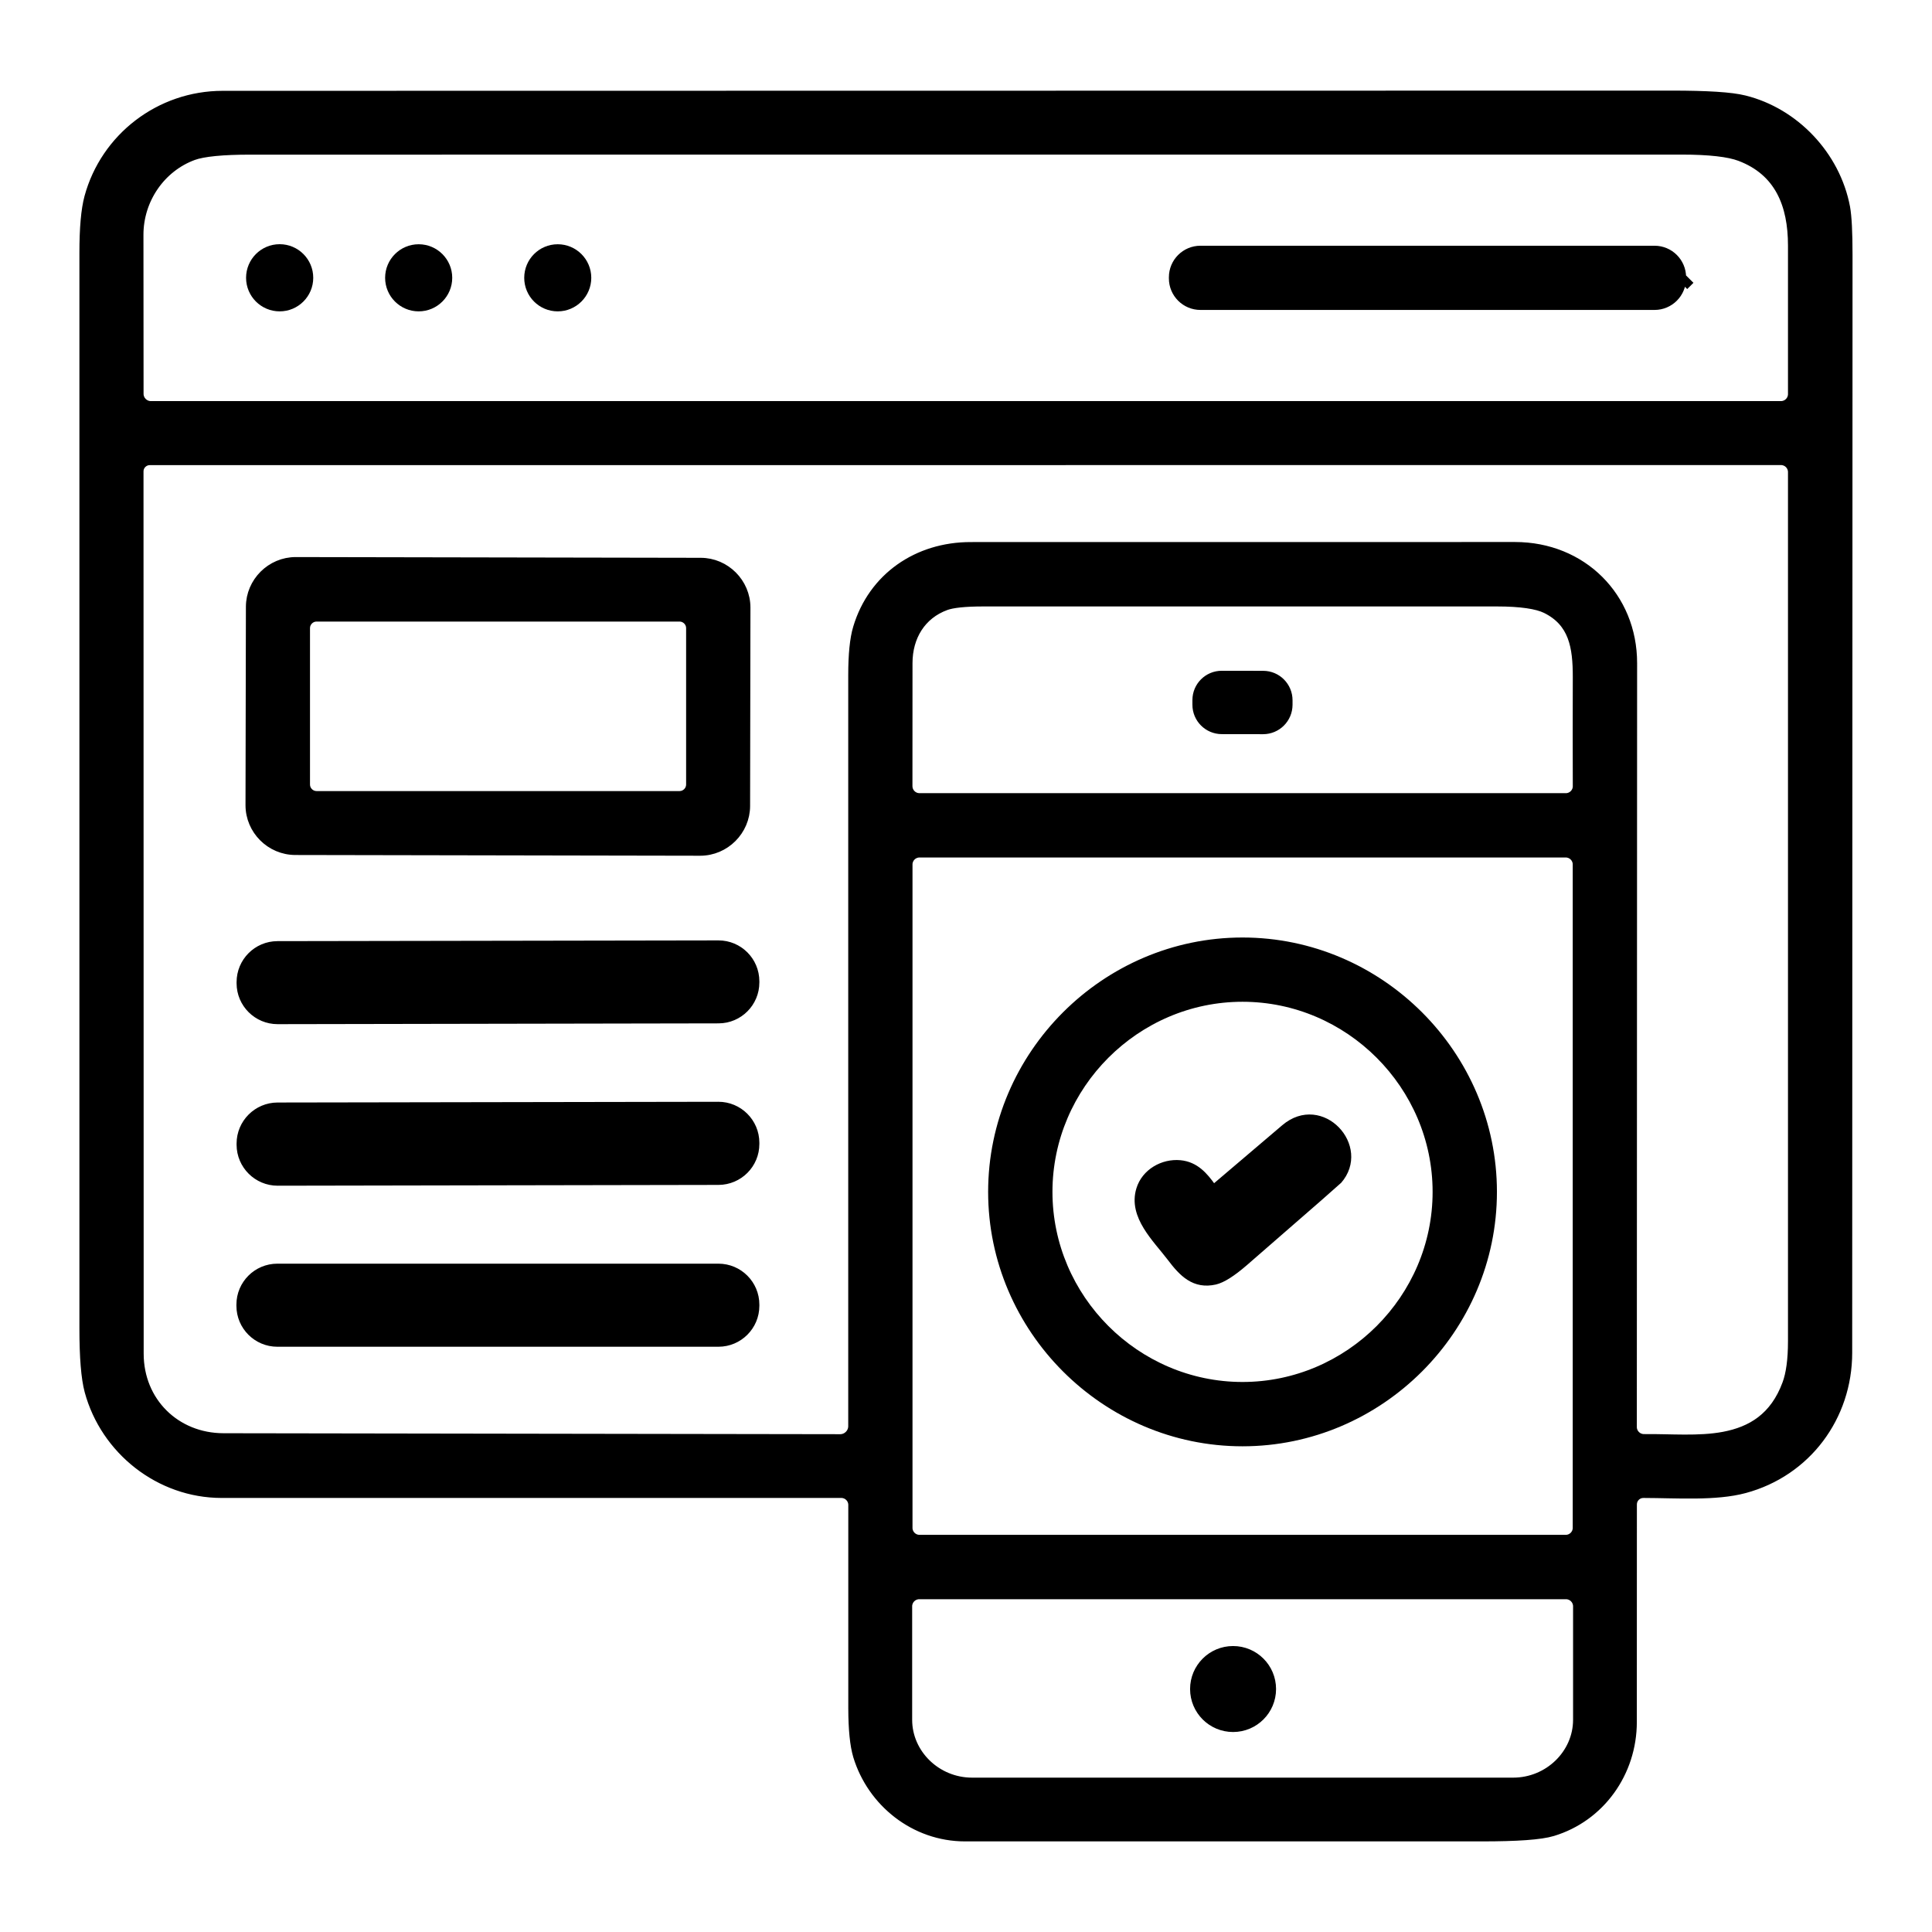
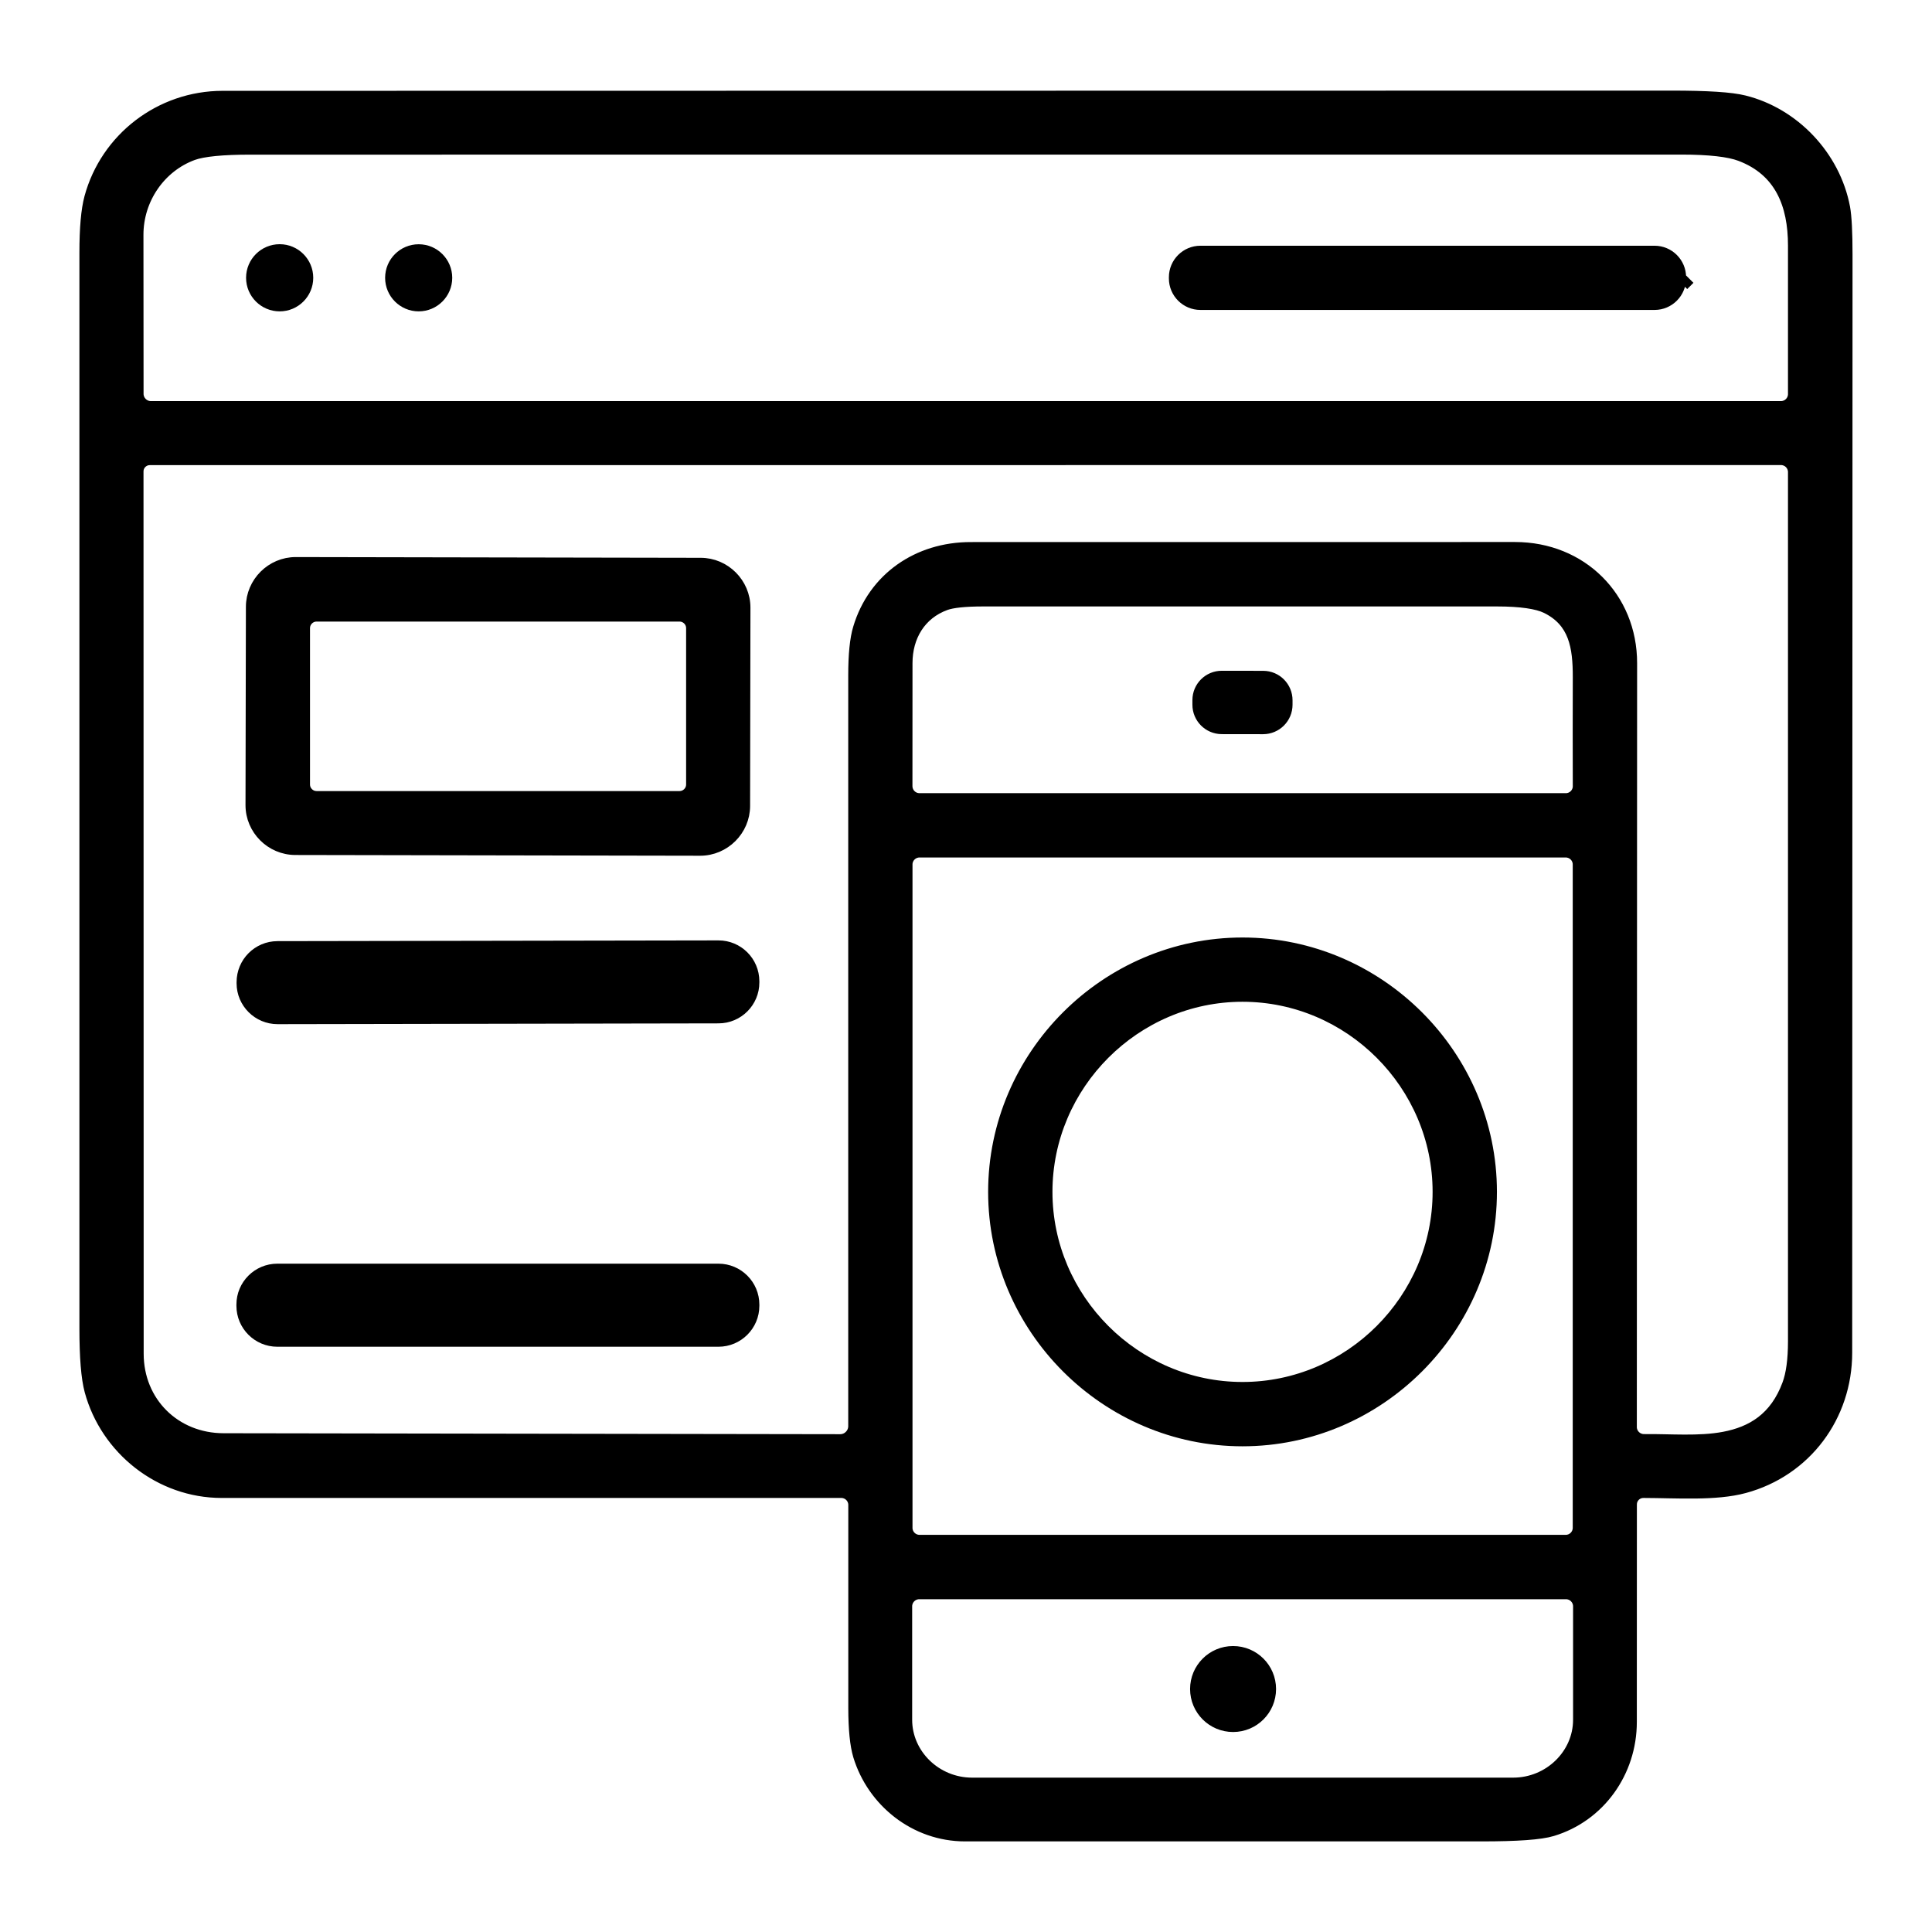
<svg xmlns="http://www.w3.org/2000/svg" width="34" height="34" viewBox="0 0 34 34" fill="none">
  <g id="Progressive Web Apps (PWAs)">
    <path id="Vector" d="M28.927 26.284H28.926C28.862 26.284 28.817 26.308 28.785 26.34C28.753 26.372 28.729 26.417 28.729 26.481C28.729 27.76 28.729 29.034 28.728 30.304C28.728 31.195 28.166 31.982 27.324 32.236H27.324C27.113 32.3 26.696 32.328 26.076 32.328C23.045 32.327 20.014 32.327 16.983 32.328C16.095 32.328 15.34 31.721 15.091 30.903C15.034 30.711 15.007 30.433 15.006 30.067C15.005 28.871 15.005 27.677 15.006 26.484V26.483C15.006 26.374 14.916 26.284 14.807 26.284H3.901C2.803 26.284 1.847 25.518 1.566 24.483C1.504 24.253 1.475 23.884 1.475 23.378C1.475 17.068 1.475 10.758 1.475 4.448C1.475 4.017 1.503 3.692 1.562 3.472C1.847 2.421 2.809 1.676 3.918 1.676C12.418 1.675 20.918 1.674 29.418 1.672C30.041 1.672 30.469 1.698 30.699 1.756C31.582 1.974 32.308 2.733 32.481 3.65C32.51 3.811 32.524 4.09 32.524 4.485C32.523 10.926 32.521 17.366 32.518 23.807C32.518 24.933 31.795 25.906 30.703 26.2L30.703 26.2C30.192 26.338 29.506 26.285 28.927 26.284ZM27.755 15.212C27.755 15.103 27.665 15.013 27.556 15.013H16.18C16.071 15.013 15.981 15.103 15.981 15.212V26.889C15.981 26.998 16.071 27.088 16.18 27.088H27.556C27.665 27.088 27.755 26.998 27.755 26.889V15.212ZM16.646 10.662C16.215 10.819 15.981 11.205 15.981 11.671C15.981 12.396 15.98 13.116 15.98 13.829C15.98 13.896 16.006 13.944 16.039 13.977C16.073 14.011 16.12 14.036 16.188 14.036L27.557 14.036C27.667 14.036 27.756 13.945 27.756 13.838V13.837C27.754 13.2 27.754 12.56 27.756 11.917C27.757 11.382 27.686 10.953 27.205 10.716C27.05 10.64 26.764 10.595 26.343 10.595C23.33 10.595 20.316 10.595 17.303 10.595C16.979 10.595 16.76 10.62 16.646 10.662ZM15.09 11.049L15.09 11.049C15.357 10.158 16.144 9.616 17.083 9.617H17.083C20.276 9.617 23.469 9.617 26.662 9.616C27.843 9.616 28.734 10.502 28.733 11.671C28.73 16.153 28.729 20.634 28.728 25.114C28.728 25.223 28.818 25.315 28.93 25.315C28.93 25.315 28.931 25.315 28.931 25.315C29.395 25.31 29.898 25.357 30.335 25.274C30.817 25.183 31.225 24.944 31.443 24.353C31.508 24.178 31.543 23.929 31.543 23.605C31.543 18.503 31.543 13.404 31.543 8.307C31.543 8.197 31.453 8.107 31.343 8.107L2.641 8.108C2.578 8.108 2.535 8.132 2.503 8.163C2.472 8.194 2.448 8.238 2.448 8.3C2.449 13.479 2.45 18.653 2.451 23.823C2.451 24.666 3.092 25.299 3.934 25.3C7.557 25.305 11.174 25.31 14.786 25.317H14.786C14.907 25.317 15.005 25.218 15.005 25.098C15.005 20.68 15.005 16.276 15.005 11.885C15.005 11.52 15.032 11.241 15.09 11.049ZM27.559 28.066H16.177C16.066 28.066 15.975 28.157 15.975 28.268V30.265C15.975 30.864 16.484 31.361 17.107 31.361H26.629C27.252 31.361 27.761 30.864 27.761 30.265V28.268C27.761 28.157 27.67 28.066 27.559 28.066ZM3.402 2.742C2.835 2.95 2.446 3.51 2.447 4.134V4.134C2.449 5.07 2.449 6.002 2.449 6.931C2.449 7.044 2.542 7.136 2.654 7.136H31.343C31.453 7.136 31.543 7.046 31.543 6.936C31.543 6.065 31.543 5.193 31.543 4.32C31.543 3.604 31.309 3.017 30.618 2.757C30.425 2.684 30.084 2.643 29.592 2.643C21.201 2.644 12.81 2.644 4.42 2.644C3.913 2.643 3.574 2.679 3.402 2.742Z" fill="black" stroke="black" stroke-width="0.155" />
    <path id="Vector_2" d="M4.922 5.402C5.205 5.402 5.435 5.172 5.435 4.889C5.435 4.605 5.205 4.375 4.922 4.375C4.638 4.375 4.408 4.605 4.408 4.889C4.408 5.172 4.638 5.402 4.922 5.402Z" fill="black" stroke="black" stroke-width="0.155" />
    <path id="Vector_3" d="M7.368 5.402C7.651 5.402 7.881 5.172 7.881 4.889C7.881 4.606 7.651 4.376 7.368 4.376C7.085 4.376 6.855 4.606 6.855 4.889C6.855 5.172 7.085 5.402 7.368 5.402Z" fill="black" stroke="black" stroke-width="0.155" />
-     <path id="Vector_4" d="M9.815 5.402C10.098 5.402 10.328 5.172 10.328 4.889C10.328 4.606 10.098 4.376 9.815 4.376C9.532 4.376 9.303 4.606 9.303 4.889C9.303 5.172 9.532 5.402 9.815 5.402Z" fill="black" stroke="black" stroke-width="0.155" />
    <path id="Vector_5" fill-rule="evenodd" clip-rule="evenodd" d="M29.747 5.032L29.595 4.88V4.899C29.595 5.163 29.381 5.377 29.117 5.377H21.126C20.862 5.377 20.648 5.163 20.648 4.899V4.88C20.648 4.616 20.862 4.402 21.126 4.402H29.117C29.381 4.402 29.595 4.616 29.595 4.88L29.747 5.032Z" fill="black" stroke="black" stroke-width="0.155" />
    <path id="Vector_6" d="M13.123 14.184C13.122 14.622 12.761 14.982 12.322 14.982L5.197 14.969C4.758 14.968 4.398 14.608 4.398 14.17V14.168L4.405 10.679C4.405 10.241 4.767 9.88 5.205 9.881L12.331 9.894C12.769 9.894 13.129 10.255 13.129 10.693V10.694L13.123 14.184ZM12.152 11.053C12.152 10.948 12.065 10.861 11.959 10.861H5.571C5.465 10.861 5.378 10.948 5.378 11.053V13.807C5.378 13.912 5.465 13.999 5.571 13.999H11.959C12.065 13.999 12.152 13.912 12.152 13.807V11.053Z" fill="black" stroke="black" stroke-width="0.155" />
    <g id="Group">
      <path id="Vector_7" fill-rule="evenodd" clip-rule="evenodd" d="M22.669 12.323L22.669 12.404C22.668 12.647 22.471 12.843 22.228 12.843L21.5 12.842C21.258 12.841 21.061 12.644 21.062 12.401L21.062 12.32C21.062 12.078 21.259 11.881 21.502 11.882L22.23 11.883C22.473 11.883 22.669 12.081 22.669 12.323Z" fill="black" stroke="black" stroke-width="0.155" />
    </g>
    <path id="Vector_8" d="M26.266 20.975C26.266 23.389 24.28 25.375 21.866 25.375C19.453 25.375 17.467 23.389 17.467 20.975C17.467 18.562 19.453 16.576 21.866 16.576C24.28 16.576 26.266 18.562 26.266 20.975ZM25.289 20.975C25.289 19.098 23.744 17.552 21.866 17.552C19.989 17.552 18.444 19.098 18.444 20.975C18.444 22.853 19.989 24.398 21.866 24.398C23.744 24.398 25.289 22.853 25.289 20.975Z" fill="black" stroke="black" stroke-width="0.155" />
    <g id="Group_2">
      <path id="Vector_9" fill-rule="evenodd" clip-rule="evenodd" d="M13.286 17.268C13.285 16.913 12.997 16.626 12.643 16.627L4.882 16.64C4.528 16.641 4.241 16.929 4.241 17.284L4.241 17.305C4.242 17.659 4.53 17.946 4.885 17.946L12.645 17.932C12.999 17.932 13.287 17.643 13.286 17.289L13.286 17.268Z" fill="black" stroke="black" stroke-width="0.155" />
    </g>
    <g id="Group_3">
-       <path id="Vector_10" fill-rule="evenodd" clip-rule="evenodd" d="M13.286 20.109C13.285 19.754 12.996 19.466 12.641 19.467L4.884 19.48C4.529 19.481 4.241 19.77 4.241 20.125L4.241 20.146C4.242 20.501 4.531 20.789 4.886 20.789L12.644 20.775C12.999 20.774 13.287 20.486 13.286 20.131L13.286 20.109Z" fill="black" stroke="black" stroke-width="0.155" />
-     </g>
-     <path id="Vector_11" d="M21.384 20.909C21.794 20.56 22.205 20.21 22.616 19.861C23.251 19.32 24.049 20.19 23.541 20.768C23.538 20.772 23.425 20.871 23.203 21.065C22.767 21.446 22.329 21.827 21.891 22.207C21.676 22.393 21.505 22.501 21.38 22.53C21.028 22.609 20.823 22.404 20.611 22.122C20.36 21.792 19.931 21.396 20.073 20.935C20.162 20.642 20.469 20.467 20.767 20.495C21.029 20.52 21.183 20.697 21.328 20.902C21.344 20.925 21.363 20.927 21.384 20.909Z" fill="black" stroke="black" stroke-width="0.155" />
+       </g>
    <path id="Vector_12" fill-rule="evenodd" clip-rule="evenodd" d="M13.286 22.959C13.286 22.604 12.998 22.316 12.643 22.316H4.881C4.526 22.316 4.238 22.604 4.238 22.959V22.98C4.238 23.335 4.526 23.623 4.881 23.623H12.643C12.998 23.623 13.286 23.335 13.286 22.98V22.959Z" fill="black" stroke="black" stroke-width="0.155" />
    <path id="Vector_13" d="M21.7 30.403C22.075 30.403 22.379 30.099 22.379 29.724C22.379 29.349 22.075 29.045 21.7 29.045C21.325 29.045 21.021 29.349 21.021 29.724C21.021 30.099 21.325 30.403 21.7 30.403Z" fill="black" stroke="black" stroke-width="0.155" />
  </g>
</svg>